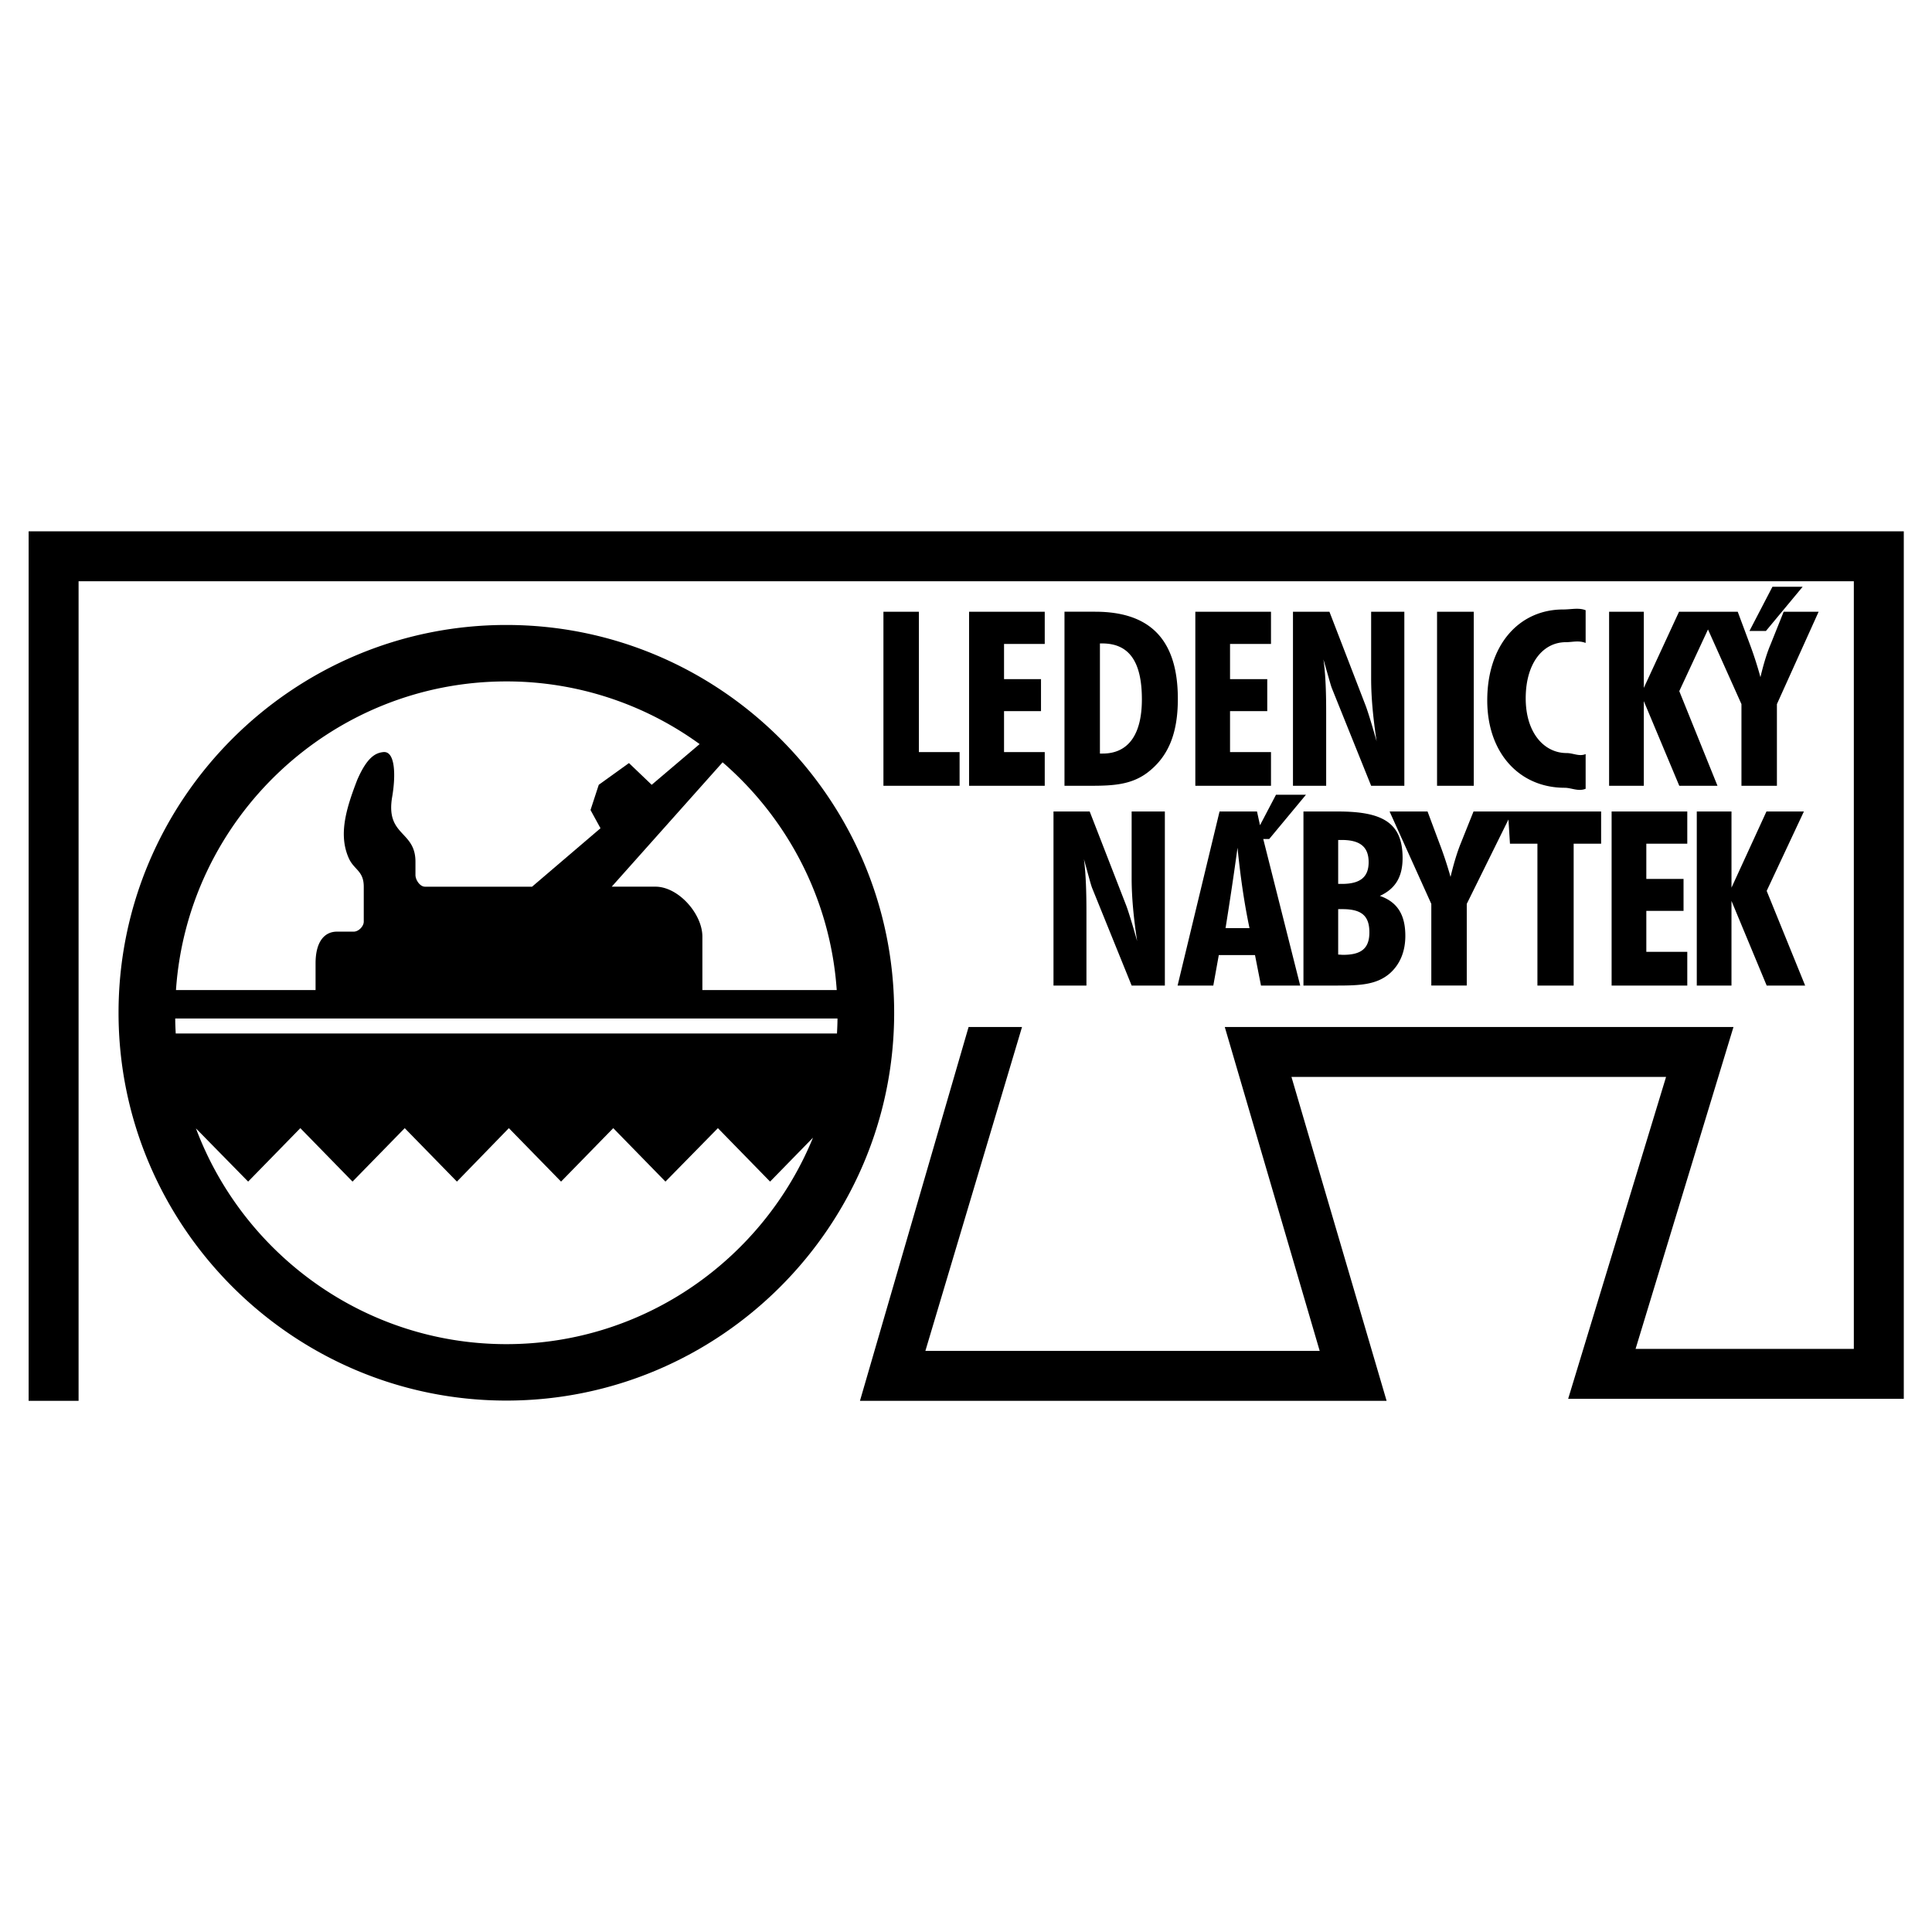
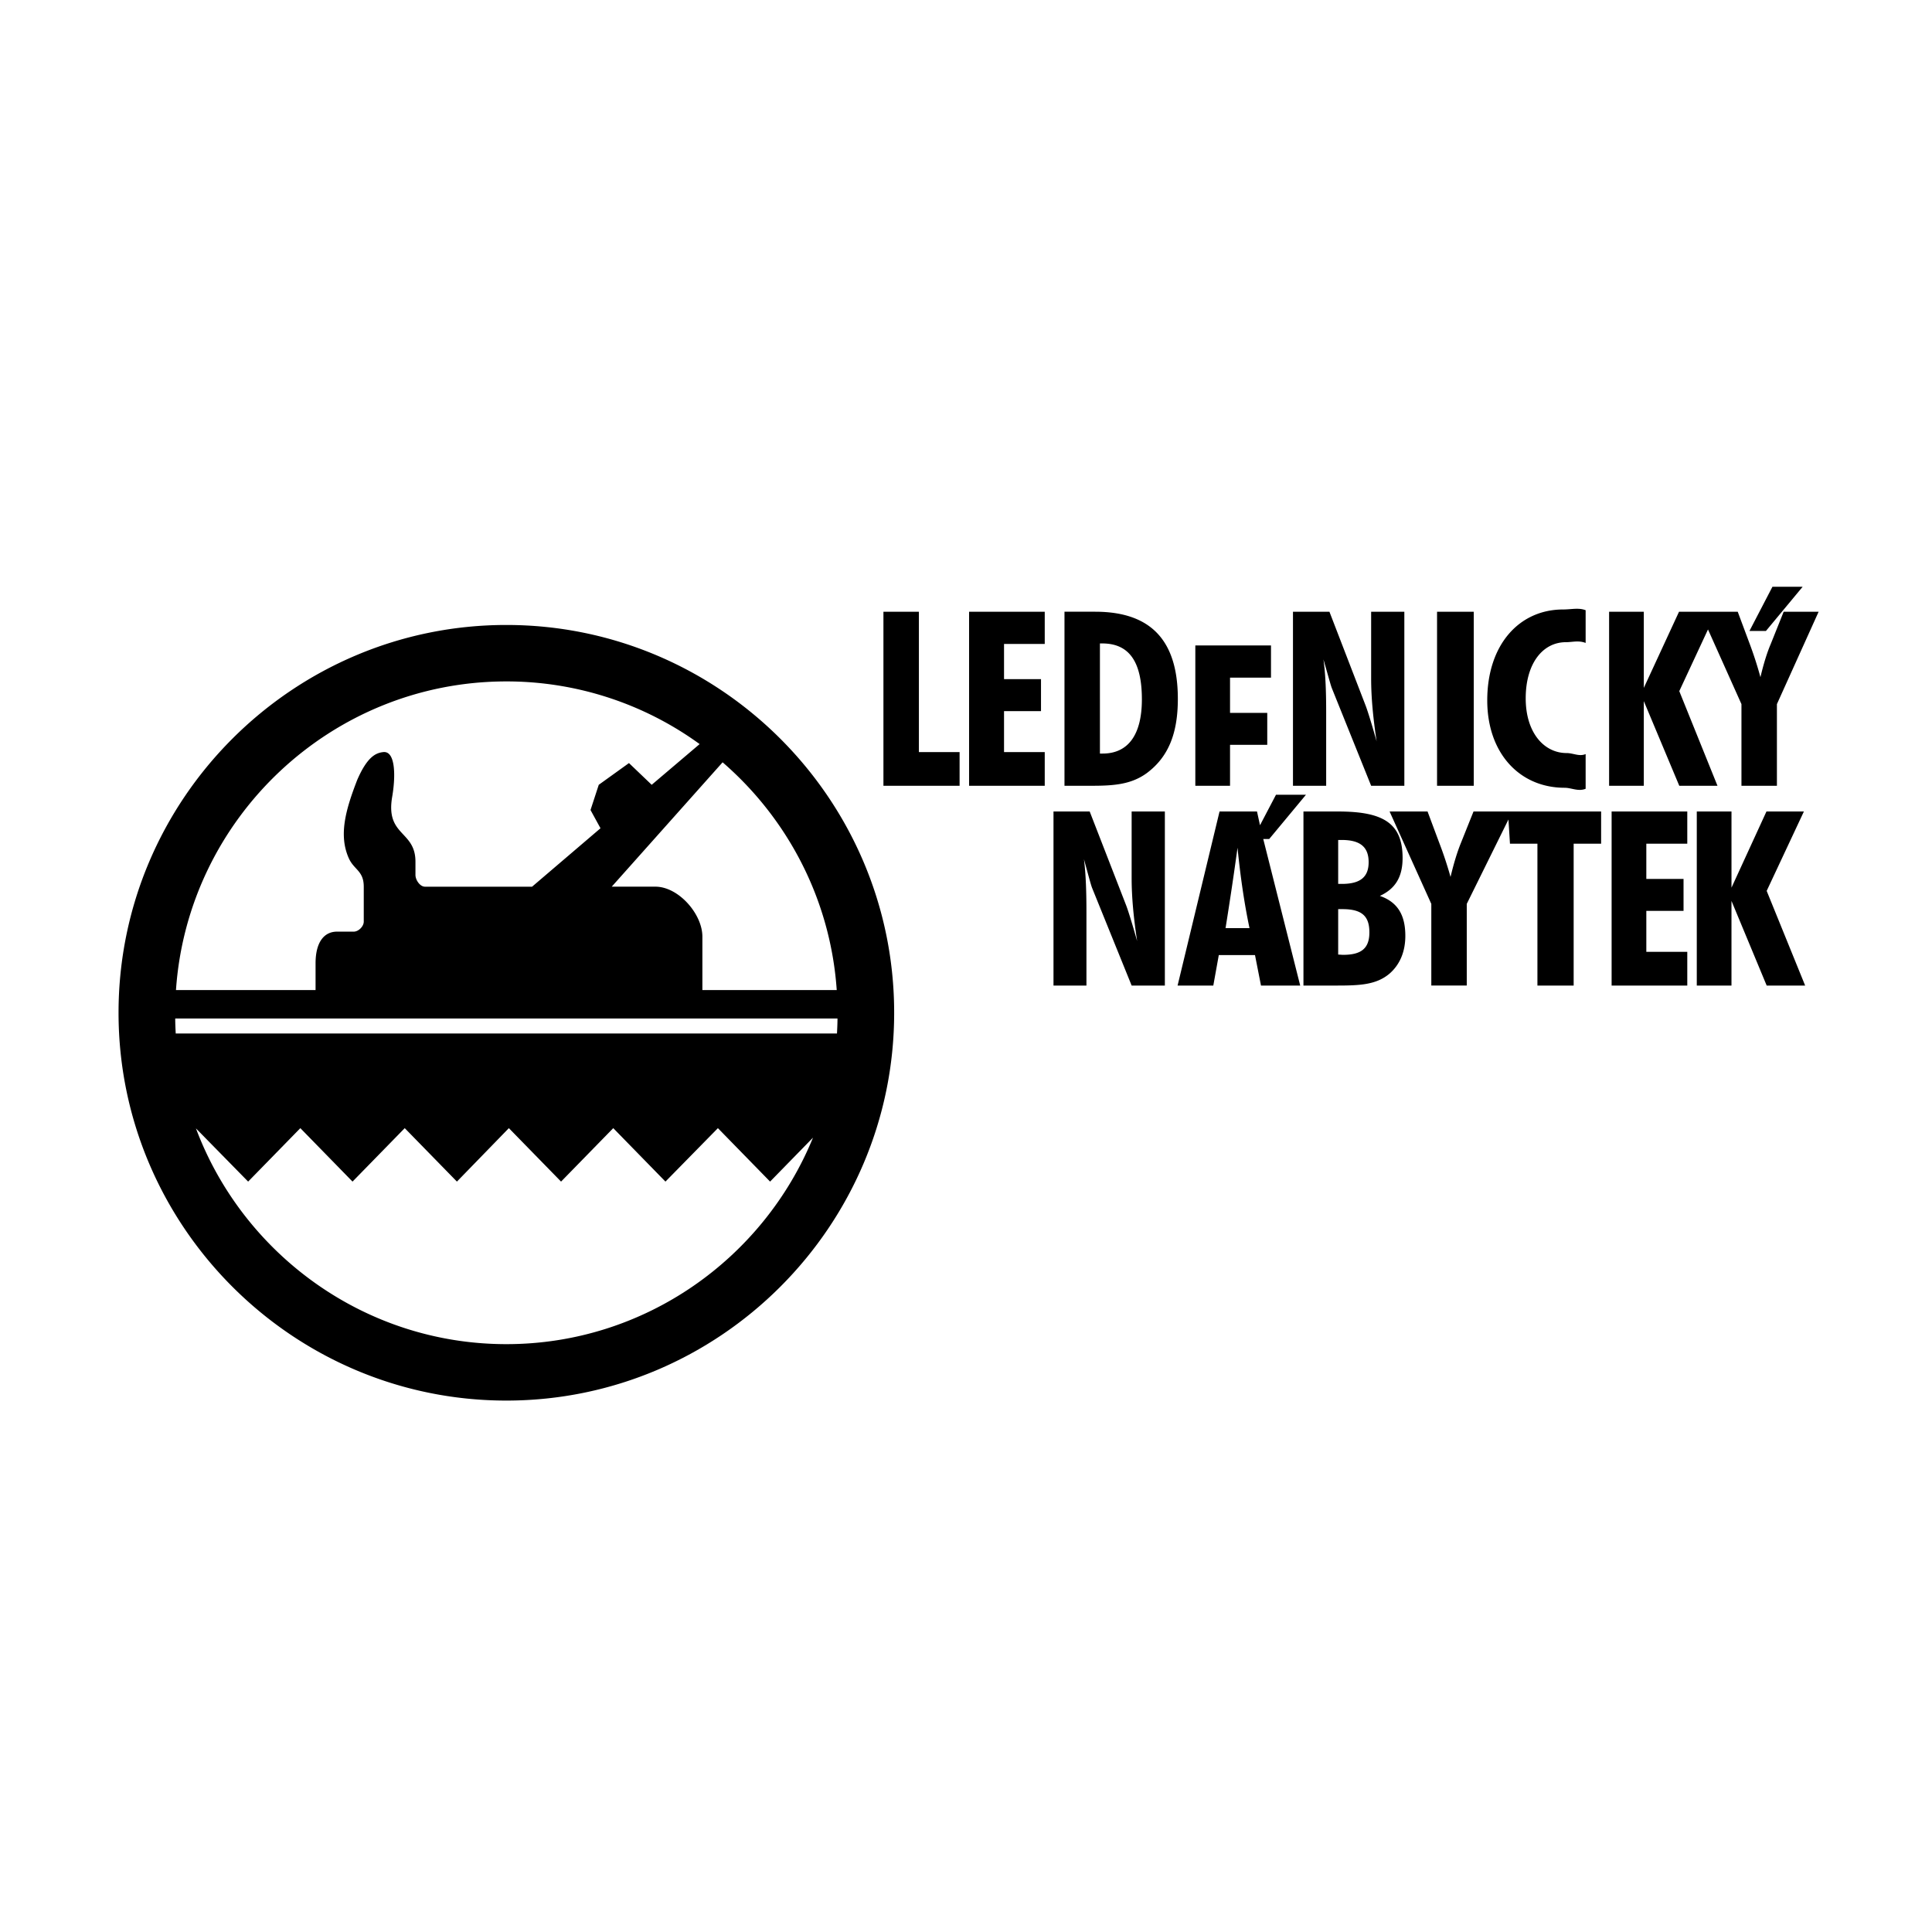
<svg xmlns="http://www.w3.org/2000/svg" width="2500" height="2500" viewBox="0 0 192.756 192.756">
  <g fill-rule="evenodd" clip-rule="evenodd">
    <path fill="#fff" fill-opacity="0" d="M0 0h192.756v192.756H0V0z" />
-     <path d="M2.857 139.762V53.009h187.084v86.553h-33.486l9.768-32.115H128.85l9.492 32.315H85.798l10.838-37.297h5.331l-9.641 32.313h39.34l-9.469-32.313h50.752l-9.767 32.114h21.775V57.992H7.84v81.77H2.857z" />
-     <path d="M50.519 62.353c21.302 0 38.692 17.365 38.692 38.692 0 21.302-17.391 38.691-38.692 38.691s-38.692-17.39-38.692-38.691c0-21.327 17.39-38.692 38.692-38.692zM41.45 87.292v-1.321c0-3.139-3.015-2.516-2.317-6.502.349-2.043.324-4.534-.872-4.435-.772.075-1.62.474-2.616 2.766-1.171 3.015-1.869 5.531-.847 7.823.523 1.171 1.494 1.246 1.494 2.841v3.488c0 .473-.522.997-.996.997h-1.669c-1.271 0-2.143 1.021-2.143 3.164v2.666H17.557c1.171-17.166 15.521-30.794 32.962-30.794a32.787 32.787 0 0 1 19.284 6.253L65.02 78.3l-2.267-2.168-3.015 2.168-.822 2.516.996 1.819-6.826 5.83H42.397c-.499-.002-.947-.675-.947-1.173zm30.645-11.237L61.033 88.463h4.36c2.292 0 4.684 2.715 4.684 4.982v5.332h13.404c-.623-9.044-4.908-17.116-11.386-22.722zm11.461 25.562H17.482c0 .498.025.997.05 1.495h65.974c.025-.498.05-.997.05-1.495zm-2.442 11.885c-4.933 12.059-16.792 20.604-30.595 20.604-14.126 0-26.26-8.969-30.969-21.525l5.207 5.307 5.208-5.332 5.207 5.332 5.208-5.332 5.207 5.332 5.182-5.332 5.208 5.332 5.207-5.332 5.208 5.332 5.232-5.332 5.207 5.332 4.283-4.386zM173.746 78.397h3.537V70.25l4.162-9.218h-3.488l-1.297 3.239c-.322.748-.672 1.819-1.021 3.289a37.342 37.342 0 0 0-1.096-3.389l-1.17-3.139h-5.856l-3.514 7.599v-7.599h-3.463v17.365h3.463v-8.446l3.539 8.446h3.811l-3.811-9.442 2.865-6.154 3.338 7.449v8.147h.001zm-85.606 0h7.599v-3.363h-4.061V61.032H88.14v17.365zm8.546 0h7.548v-3.363h-4.061v-4.086h3.688v-3.189h-3.688v-3.513h4.061v-3.214h-7.548v17.365zm13.054-3.214V64.196h.225c2.691 0 3.961 1.819 3.961 5.581 0 3.563-1.395 5.406-3.91 5.406h-.276zm9.518 3.214h7.549v-3.363h-4.086v-4.086h3.713v-3.189h-3.713v-3.513h4.086v-3.214h-7.549v17.365zm9.742 0h3.312v-7.299c0-1.944-.049-3.737-.273-5.308.473 1.62.723 2.591.848 2.891l3.912 9.716h3.312V61.032h-3.312v6.677c0 1.868.199 3.961.547 6.253-.523-1.844-.896-3.04-1.096-3.562l-3.613-9.368H129v17.365zm14.375 0h3.662V61.032h-3.662v17.365zm14.824.299v-3.463c-.623.274-1.246-.1-1.893-.1-2.268 0-4.086-2.043-4.086-5.456 0-3.513 1.719-5.606 4.01-5.606.648 0 1.271-.199 1.969.075v-3.264c-.697-.274-1.42-.075-2.242-.075-4.385 0-7.574 3.513-7.574 9.069 0 5.282 3.238 8.72 7.725 8.72.671.001 1.369.399 2.091.1zm21.651-20.155h-3.014l-2.293 4.41h1.645l3.662-4.41zm-73.647 19.856h2.691c2.217 0 3.961-.125 5.529-1.27 2.168-1.62 3.09-3.987 3.09-7.4 0-5.854-2.715-8.695-8.246-8.695h-3.064v17.365zM130.047 98.329h3.312c2.318 0 3.961-.075 5.281-1.196.998-.872 1.57-2.143 1.57-3.762 0-2.143-.822-3.389-2.541-3.986 1.57-.723 2.268-1.919 2.268-3.787 0-3.513-1.994-4.634-6.428-4.634h-3.463v17.365h.001zm.248-19.035h-2.99l-1.594 3.04-.299-1.37h-3.738l-4.186 17.366h3.564l.547-3.04h3.613l.598 3.04h3.912l-3.688-14.625h.598l3.663-4.411zm38.992 19.035h3.463v-8.446l3.512 8.446h3.838l-3.838-9.443 3.713-7.923h-3.736l-3.488 7.599v-7.599h-3.463v17.366h-.001zm-64.18 0h3.287v-7.3c0-1.943-.049-3.737-.248-5.307.447 1.62.697 2.591.822 2.89l3.936 9.717h3.314V80.963h-3.314v6.677c0 1.868.199 3.961.549 6.253-.523-1.844-.896-3.04-1.096-3.563l-3.639-9.368h-3.611v17.367zm17.166-5.73c.447-2.791.846-5.457 1.195-8.023.273 2.741.648 5.432 1.195 8.023h-2.39zm11.237 2.64v-4.534h.424c1.918 0 2.689.672 2.689 2.317 0 1.569-.771 2.242-2.615 2.242-.174 0-.324-.025-.498-.025zm0-7.051v-4.385h.348c1.844 0 2.691.697 2.691 2.217 0 1.495-.848 2.167-2.666 2.167h-.373v.001zm19.881 10.141h3.613V84.177h2.74v-3.214H147.013l-1.297 3.239c-.299.748-.646 1.819-.996 3.289a38.141 38.141 0 0 0-1.121-3.389l-1.172-3.139h-3.787l4.162 9.218v8.147h3.537v-8.147l4.16-8.421.15 2.417h2.74v14.152h.002zm7.4 0h7.549v-3.364h-4.086v-4.086h3.713V87.69h-3.713v-3.513h4.086v-3.214h-7.549v17.366z" />
+     <path d="M50.519 62.353c21.302 0 38.692 17.365 38.692 38.692 0 21.302-17.391 38.691-38.692 38.691s-38.692-17.39-38.692-38.691c0-21.327 17.39-38.692 38.692-38.692zM41.45 87.292v-1.321c0-3.139-3.015-2.516-2.317-6.502.349-2.043.324-4.534-.872-4.435-.772.075-1.62.474-2.616 2.766-1.171 3.015-1.869 5.531-.847 7.823.523 1.171 1.494 1.246 1.494 2.841v3.488c0 .473-.522.997-.996.997h-1.669c-1.271 0-2.143 1.021-2.143 3.164v2.666H17.557c1.171-17.166 15.521-30.794 32.962-30.794a32.787 32.787 0 0 1 19.284 6.253L65.02 78.3l-2.267-2.168-3.015 2.168-.822 2.516.996 1.819-6.826 5.83H42.397c-.499-.002-.947-.675-.947-1.173zm30.645-11.237L61.033 88.463h4.36c2.292 0 4.684 2.715 4.684 4.982v5.332h13.404c-.623-9.044-4.908-17.116-11.386-22.722zm11.461 25.562H17.482c0 .498.025.997.05 1.495h65.974c.025-.498.05-.997.05-1.495zm-2.442 11.885c-4.933 12.059-16.792 20.604-30.595 20.604-14.126 0-26.26-8.969-30.969-21.525l5.207 5.307 5.208-5.332 5.207 5.332 5.208-5.332 5.207 5.332 5.182-5.332 5.208 5.332 5.207-5.332 5.208 5.332 5.232-5.332 5.207 5.332 4.283-4.386zM173.746 78.397h3.537V70.25l4.162-9.218h-3.488l-1.297 3.239c-.322.748-.672 1.819-1.021 3.289a37.342 37.342 0 0 0-1.096-3.389l-1.17-3.139h-5.856l-3.514 7.599v-7.599h-3.463v17.365h3.463v-8.446l3.539 8.446h3.811l-3.811-9.442 2.865-6.154 3.338 7.449v8.147h.001zm-85.606 0h7.599v-3.363h-4.061V61.032H88.14v17.365zm8.546 0h7.548v-3.363h-4.061v-4.086h3.688v-3.189h-3.688v-3.513h4.061v-3.214h-7.548v17.365zm13.054-3.214V64.196h.225c2.691 0 3.961 1.819 3.961 5.581 0 3.563-1.395 5.406-3.91 5.406h-.276zm9.518 3.214h7.549h-4.086v-4.086h3.713v-3.189h-3.713v-3.513h4.086v-3.214h-7.549v17.365zm9.742 0h3.312v-7.299c0-1.944-.049-3.737-.273-5.308.473 1.62.723 2.591.848 2.891l3.912 9.716h3.312V61.032h-3.312v6.677c0 1.868.199 3.961.547 6.253-.523-1.844-.896-3.04-1.096-3.562l-3.613-9.368H129v17.365zm14.375 0h3.662V61.032h-3.662v17.365zm14.824.299v-3.463c-.623.274-1.246-.1-1.893-.1-2.268 0-4.086-2.043-4.086-5.456 0-3.513 1.719-5.606 4.01-5.606.648 0 1.271-.199 1.969.075v-3.264c-.697-.274-1.42-.075-2.242-.075-4.385 0-7.574 3.513-7.574 9.069 0 5.282 3.238 8.72 7.725 8.72.671.001 1.369.399 2.091.1zm21.651-20.155h-3.014l-2.293 4.41h1.645l3.662-4.41zm-73.647 19.856h2.691c2.217 0 3.961-.125 5.529-1.27 2.168-1.62 3.09-3.987 3.09-7.4 0-5.854-2.715-8.695-8.246-8.695h-3.064v17.365zM130.047 98.329h3.312c2.318 0 3.961-.075 5.281-1.196.998-.872 1.57-2.143 1.57-3.762 0-2.143-.822-3.389-2.541-3.986 1.57-.723 2.268-1.919 2.268-3.787 0-3.513-1.994-4.634-6.428-4.634h-3.463v17.365h.001zm.248-19.035h-2.99l-1.594 3.04-.299-1.37h-3.738l-4.186 17.366h3.564l.547-3.04h3.613l.598 3.04h3.912l-3.688-14.625h.598l3.663-4.411zm38.992 19.035h3.463v-8.446l3.512 8.446h3.838l-3.838-9.443 3.713-7.923h-3.736l-3.488 7.599v-7.599h-3.463v17.366h-.001zm-64.18 0h3.287v-7.3c0-1.943-.049-3.737-.248-5.307.447 1.62.697 2.591.822 2.89l3.936 9.717h3.314V80.963h-3.314v6.677c0 1.868.199 3.961.549 6.253-.523-1.844-.896-3.04-1.096-3.563l-3.639-9.368h-3.611v17.367zm17.166-5.73c.447-2.791.846-5.457 1.195-8.023.273 2.741.648 5.432 1.195 8.023h-2.39zm11.237 2.64v-4.534h.424c1.918 0 2.689.672 2.689 2.317 0 1.569-.771 2.242-2.615 2.242-.174 0-.324-.025-.498-.025zm0-7.051v-4.385h.348c1.844 0 2.691.697 2.691 2.217 0 1.495-.848 2.167-2.666 2.167h-.373v.001zm19.881 10.141h3.613V84.177h2.74v-3.214H147.013l-1.297 3.239c-.299.748-.646 1.819-.996 3.289a38.141 38.141 0 0 0-1.121-3.389l-1.172-3.139h-3.787l4.162 9.218v8.147h3.537v-8.147l4.16-8.421.15 2.417h2.74v14.152h.002zm7.4 0h7.549v-3.364h-4.086v-4.086h3.713V87.69h-3.713v-3.513h4.086v-3.214h-7.549v17.366z" />
  </g>
</svg>